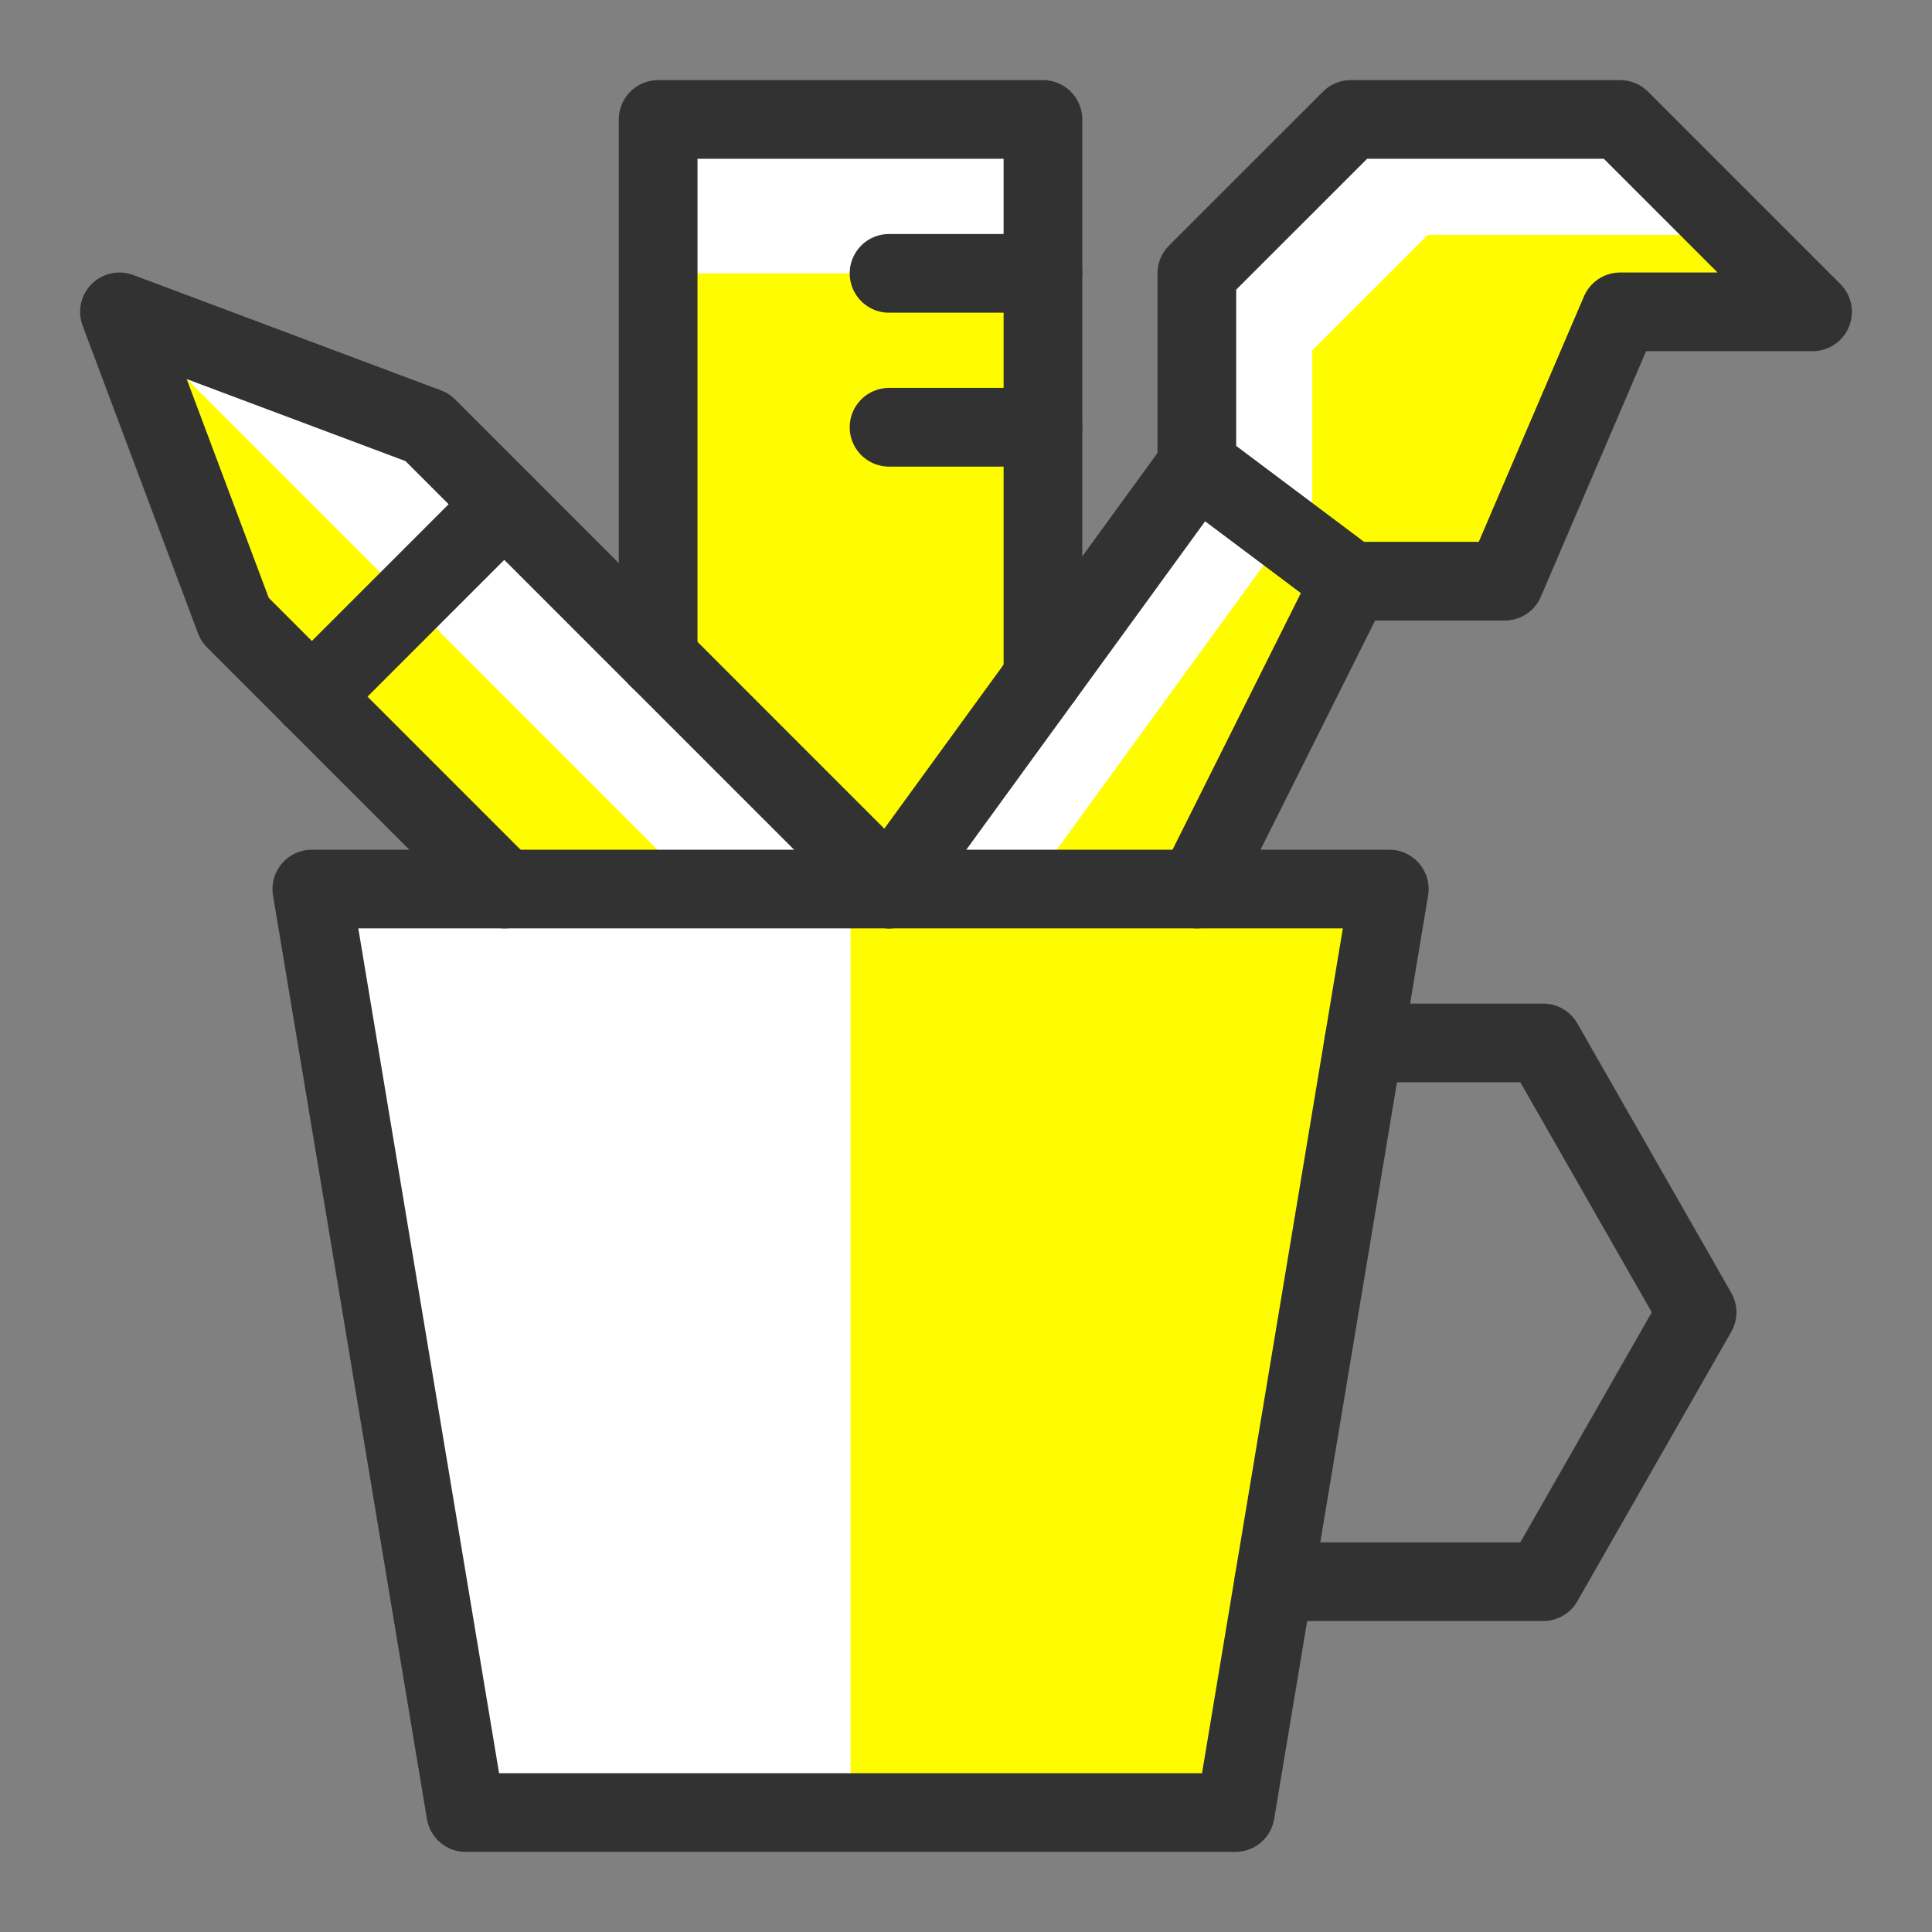
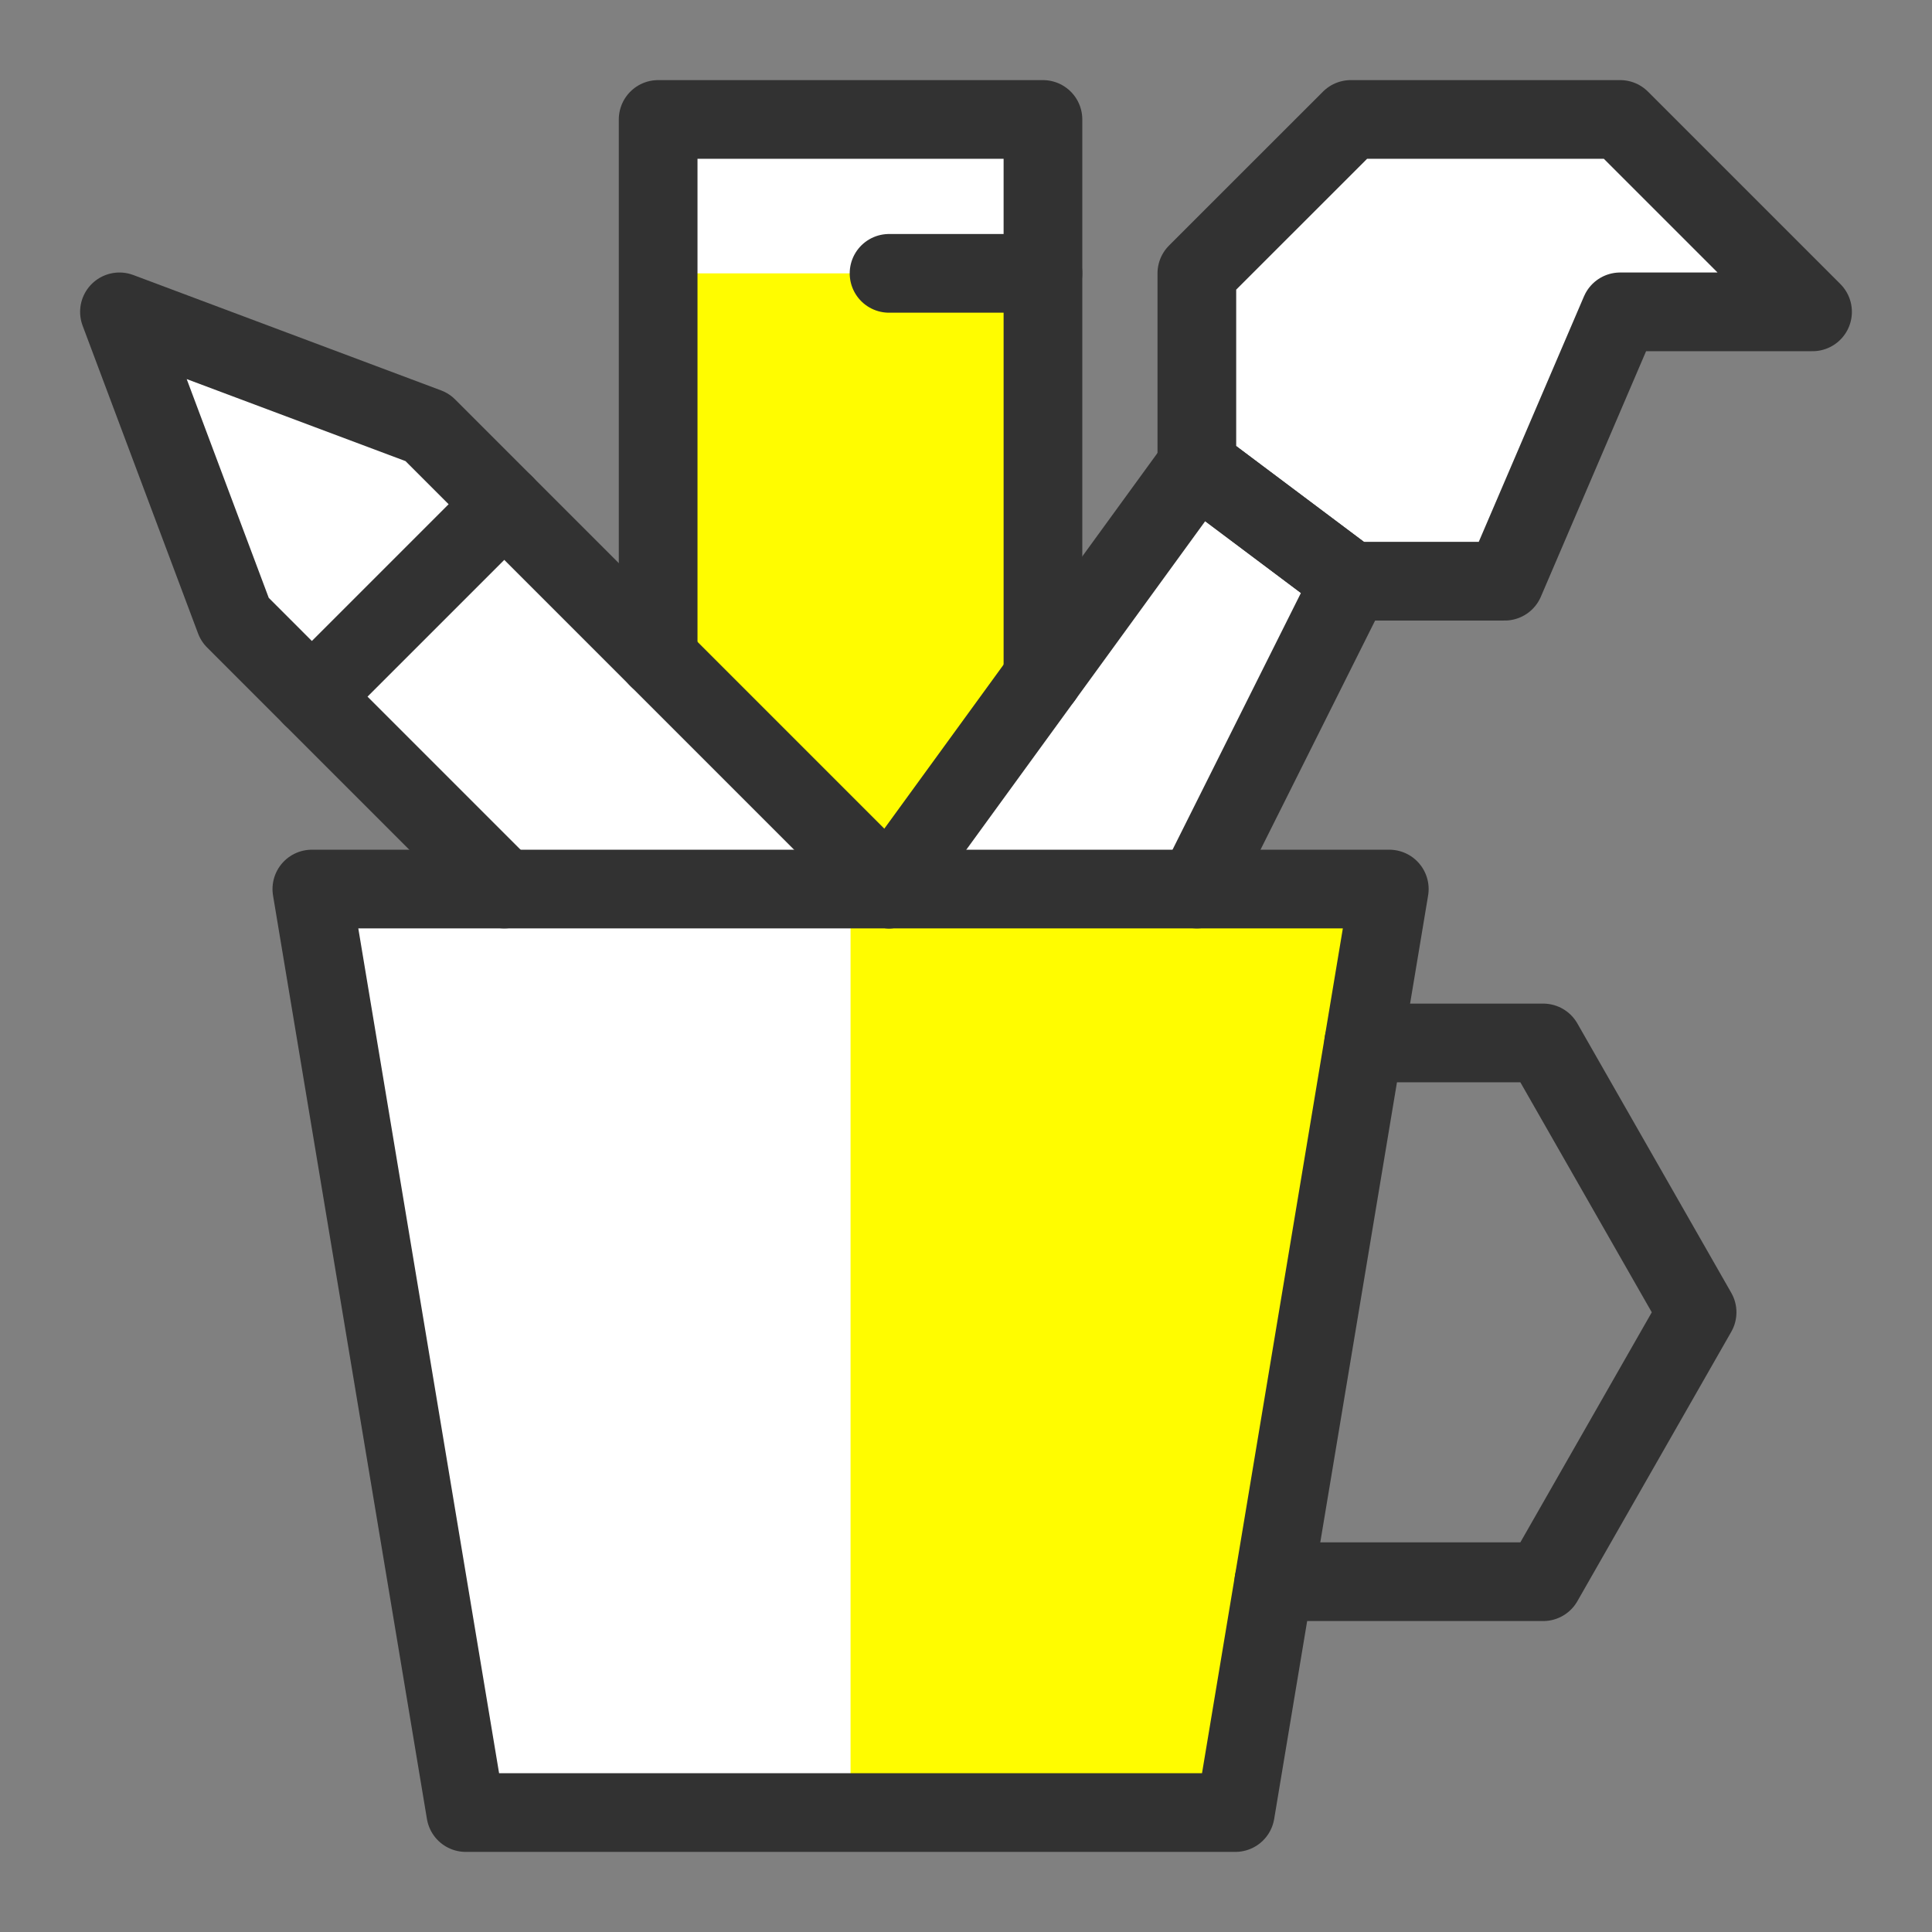
<svg xmlns="http://www.w3.org/2000/svg" width="41" height="41" viewBox="0 0 41 41" fill="none">
  <rect x="0" y="0" width="41" height="41" fill="#808080" stroke="none" />
  <path d="M34.382 2.535H28.666L25.4 5.801V9.884L22.133 14.375V2.535H13.967V13.967L9.068 9.067L2.535 6.618L4.985 13.15L10.701 18.867H6.618L9.884 38.465H26.216L29.483 18.867H25.4L28.666 12.334H31.932L34.382 6.618H38.465L34.382 2.535Z" fill="white" />
-   <path d="M27.849 11.717V7.435L30.299 4.985H36.832L38.465 6.618H34.382L31.933 12.334H28.666L27.849 11.717Z" fill="#FFFC00" />
-   <path d="M14.787 18.867L2.541 6.619L2.535 6.618L4.985 13.15L10.701 18.867H14.787Z" fill="#FFFC00" />
-   <path d="M21.818 18.867H25.4L28.666 12.334L27.309 11.316L21.818 18.867Z" fill="#FFFC00" />
  <path d="M13.967 5.801H22.133V14.376L18.867 18.867L13.967 13.967V5.801Z" fill="#FFFC00" />
-   <path d="M18.05 18.867V38.465H26.216L29.483 18.867H18.05Z" fill="#FFFC00" />
+   <path d="M18.05 18.867V38.465H26.216L29.483 18.867Z" fill="#FFFC00" />
  <path d="M29.483 18.867H6.618L9.884 38.465H26.216L29.483 18.867Z" stroke="#323232" stroke-width="1.67" stroke-miterlimit="10" stroke-linecap="round" stroke-linejoin="round" />
  <path d="M28.939 22.133H32.749L36.015 27.849L32.749 33.566H27.033" stroke="#323232" stroke-width="1.67" stroke-miterlimit="10" stroke-linecap="round" stroke-linejoin="round" />
  <path d="M10.701 18.867L4.985 13.15L2.535 6.618L9.068 9.067L18.867 18.867" stroke="#323232" stroke-width="1.67" stroke-miterlimit="10" stroke-linecap="round" stroke-linejoin="round" />
  <path d="M6.618 14.784L10.701 10.701" stroke="#323232" stroke-width="1.67" stroke-miterlimit="10" stroke-linecap="round" stroke-linejoin="round" />
  <path d="M38.465 6.618L34.382 2.535H28.666L25.399 5.801V9.884L28.666 12.334H31.932L34.382 6.618H38.465Z" stroke="#323232" stroke-width="1.67" stroke-miterlimit="10" stroke-linecap="round" stroke-linejoin="round" />
  <path d="M25.399 18.867L28.666 12.334L25.399 9.884L18.867 18.867" stroke="#323232" stroke-width="1.67" stroke-miterlimit="10" stroke-linecap="round" stroke-linejoin="round" />
  <path d="M22.133 14.375V2.535H13.967V13.967" stroke="#323232" stroke-width="1.67" stroke-miterlimit="10" stroke-linecap="round" stroke-linejoin="round" />
  <path d="M22.133 5.801H18.867" stroke="#323232" stroke-width="1.67" stroke-miterlimit="10" stroke-linecap="round" stroke-linejoin="round" />
-   <path d="M22.133 9.067H18.867" stroke="#323232" stroke-width="1.67" stroke-miterlimit="10" stroke-linecap="round" stroke-linejoin="round" />
</svg>